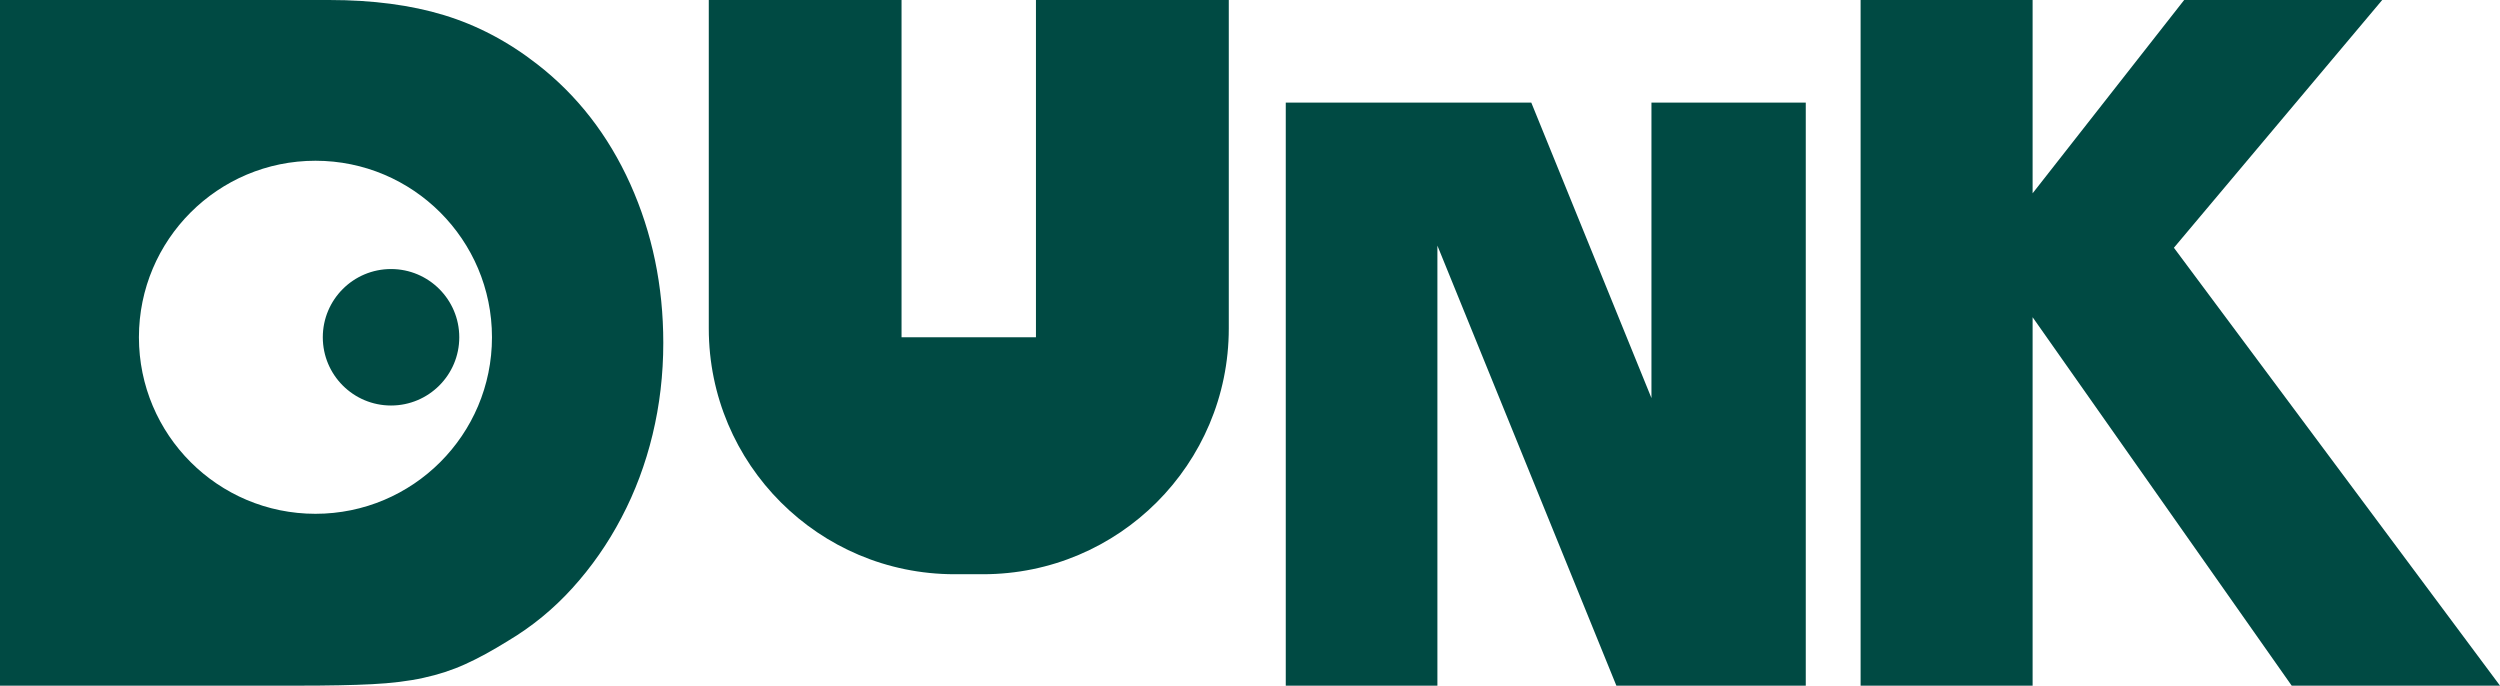
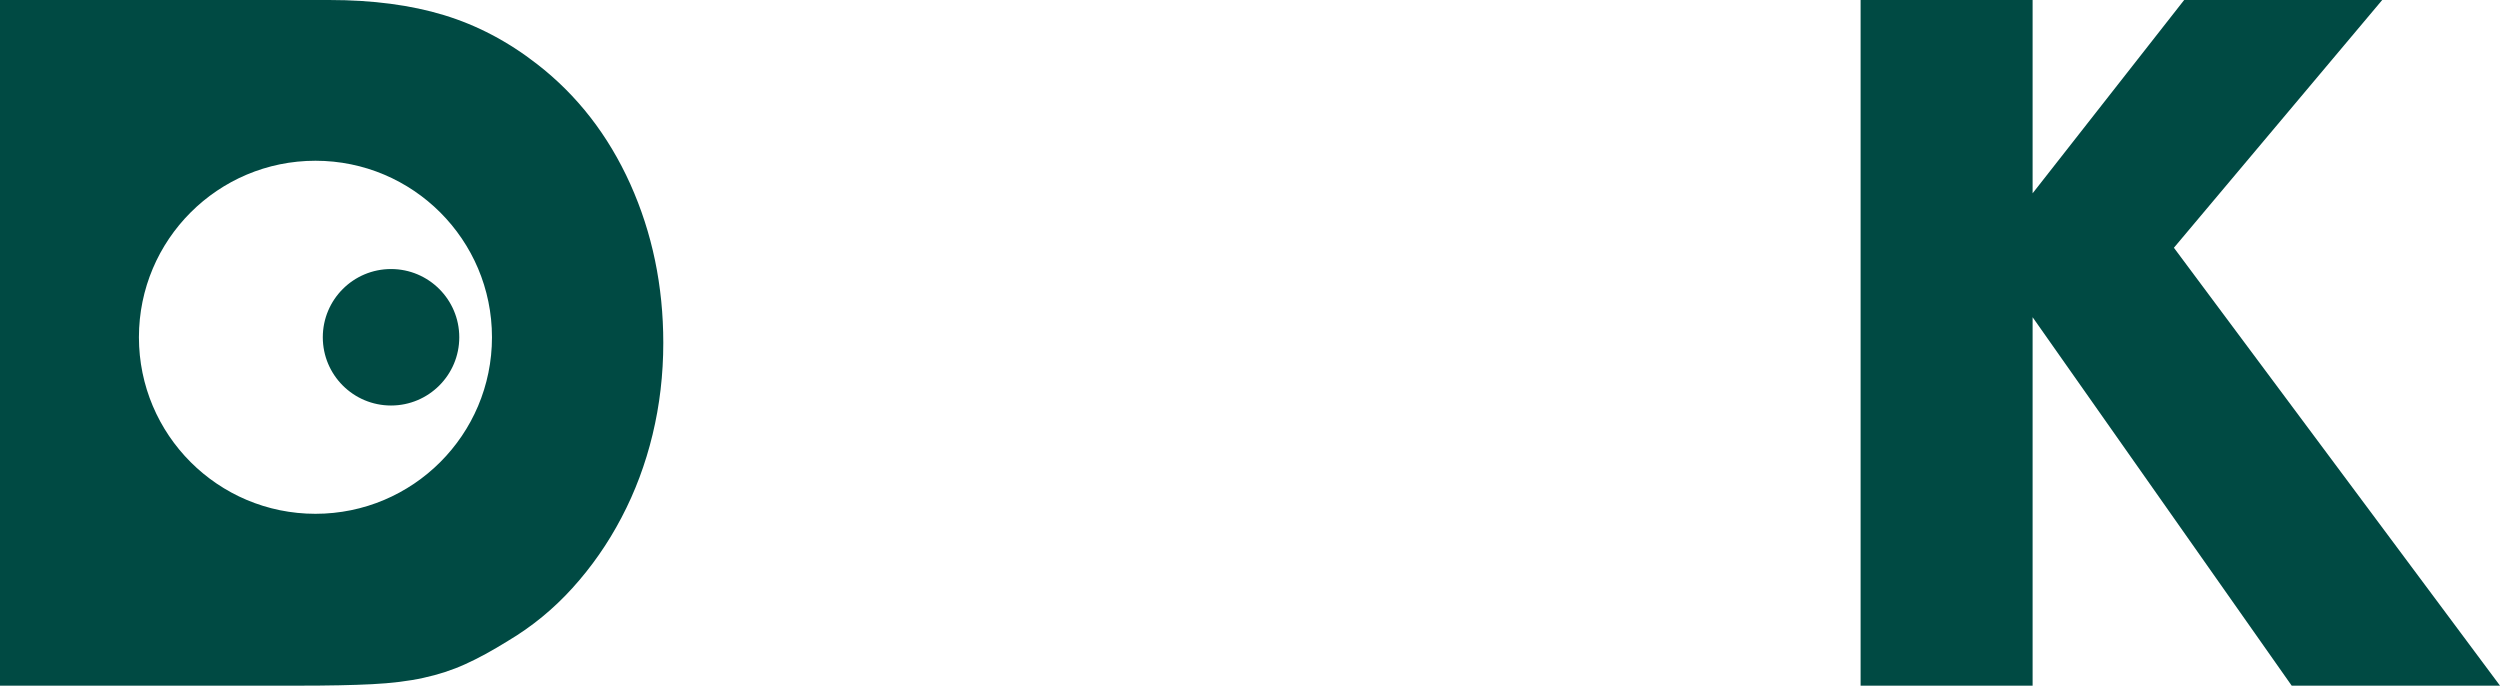
<svg xmlns="http://www.w3.org/2000/svg" id="Layer_1" version="1.1" viewBox="0 0 326.44 89.53">
  <defs>
    <style>
      .st0 {
        fill: #004a43;
      }
    </style>
  </defs>
  <g>
-     <path class="st0" d="M242.95,0h22.46v25.24L285.2,0h25.86l-27.2,32.35,42.58,57.18h-27.2l-33.83-48.11v48.11h-22.46V0Z" />
+     <path class="st0" d="M242.95,0h22.46v25.24L285.2,0h25.86l-27.2,32.35,42.58,57.18h-27.2l-33.83-48.11v48.11h-22.46V0" />
    <path class="st0" d="M82.3,24.03c-2.88-6.38-6.93-11.6-12.17-15.66-3.8-2.96-7.86-5.09-12.17-6.4-4.31-1.31-9.3-1.97-14.96-1.97H0v89.53h39.06c3.8,0,6.97-.06,9.51-.19,2.54-.13,4.78-.4,6.72-.83,1.94-.42,3.76-1.01,5.45-1.78,1.69-.76,3.55-1.78,5.58-3.04,3.13-1.86,5.94-4.16,8.43-6.91,2.49-2.75,4.63-5.81,6.4-9.19,1.78-3.38,3.13-6.99,4.06-10.84.93-3.85,1.4-7.84,1.4-11.98,0-7.44-1.44-14.35-4.31-20.74ZM41.19,67.09c-12.73,0-23.05-10.32-23.05-23.05s10.32-23.05,23.05-23.05,23.05,10.32,23.05,23.05-10.32,23.05-23.05,23.05Z" />
  </g>
-   <path class="st0" d="M135.27,0v44.04h-17.55V0h-25.17v42.89c0,17.72,14.37,32.09,32.09,32.09h3.72c17.72,0,32.09-14.37,32.09-32.09V0h-25.17Z" />
-   <polygon class="st0" points="215.64 13.4 215.64 51.98 199.95 13.4 167.89 13.4 167.89 89.53 187.69 89.53 187.69 32.07 211.06 89.53 235.79 89.53 235.79 13.4 215.64 13.4" />
  <circle class="st0" cx="51.06" cy="44.04" r="8.91" />
</svg>